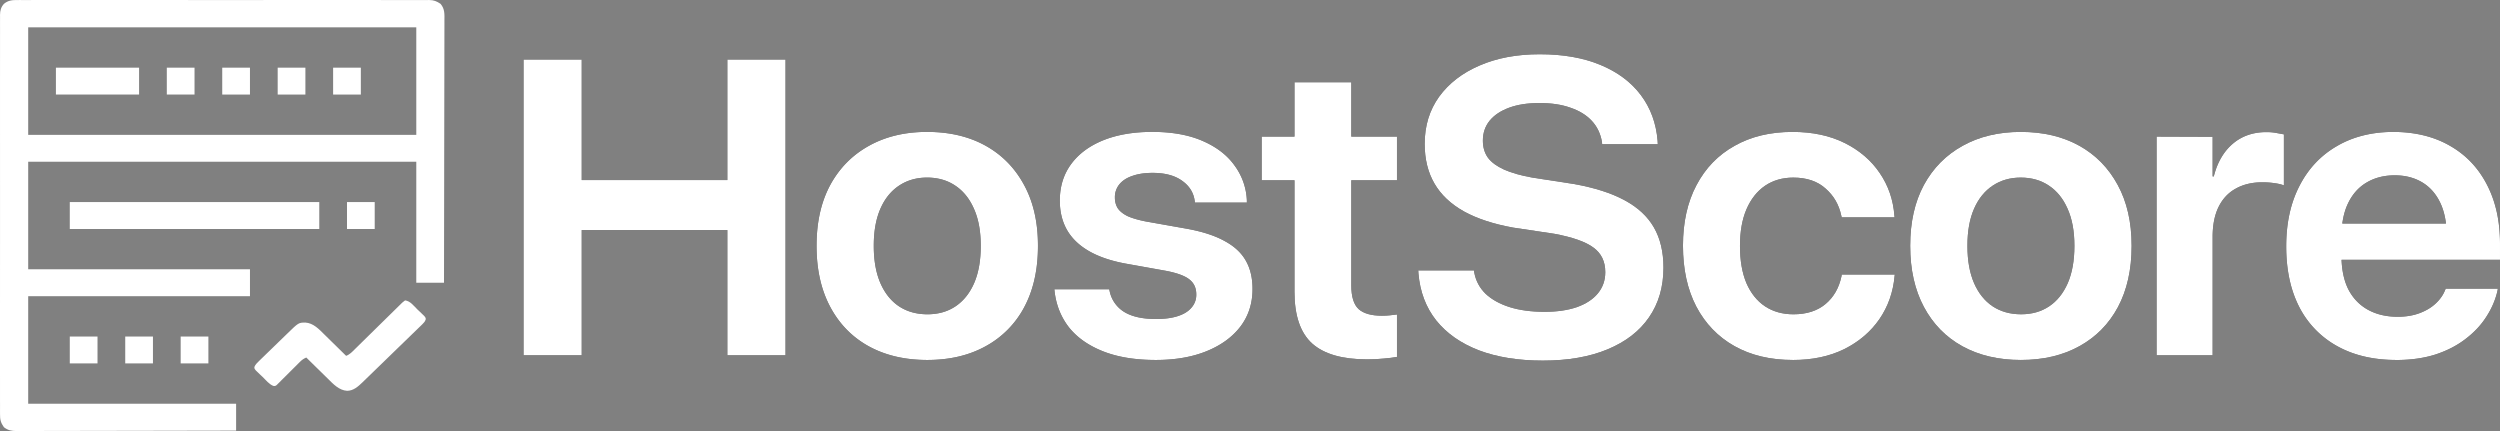
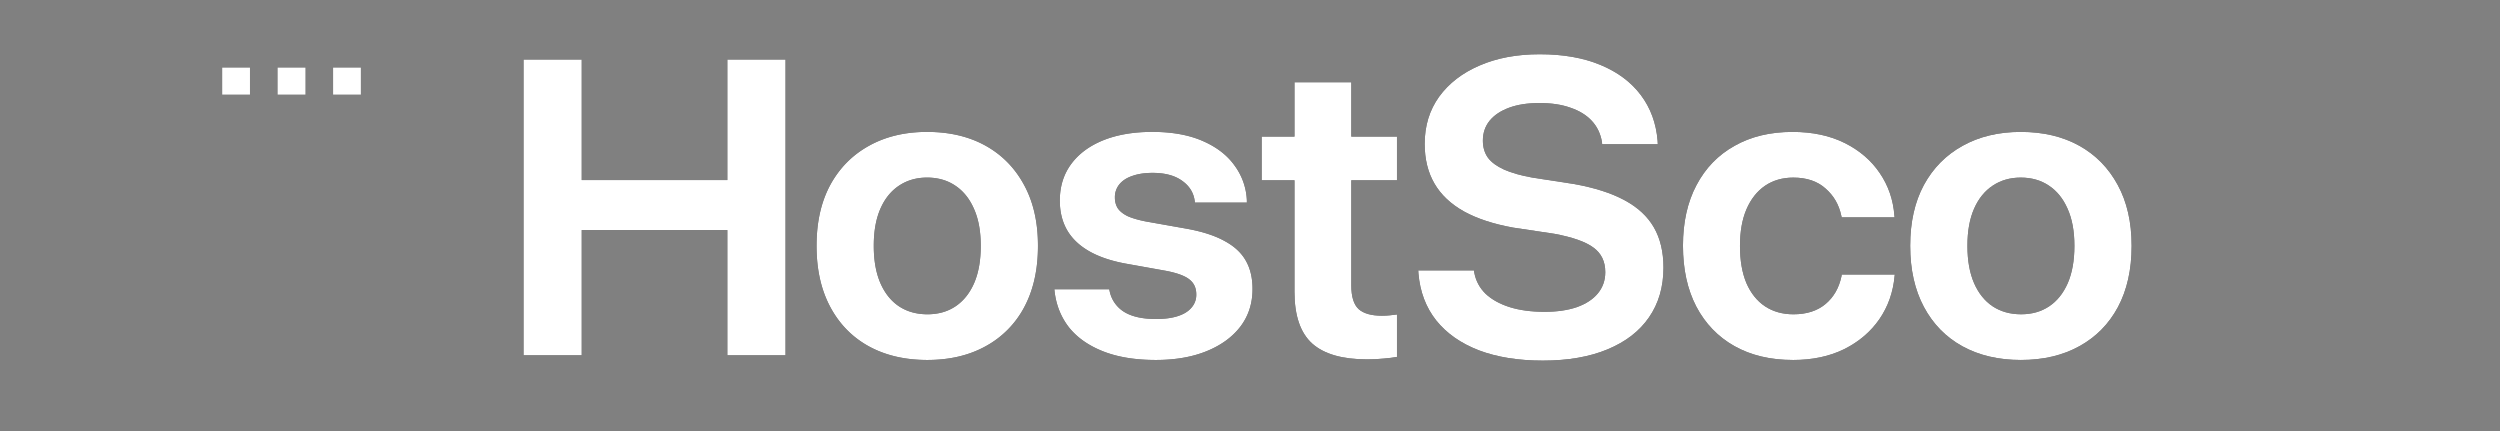
<svg xmlns="http://www.w3.org/2000/svg" width="232" height="40" fill="none">
  <rect width="100%" height="100%" fill="#808080" stroke="none" />
  <use href="#B" fill="#000" />
  <use href="#B" fill="#fff" />
  <use href="#C" fill="#000" />
  <use href="#C" fill="#fff" />
  <use href="#D" fill="#000" />
  <use href="#D" fill="#fff" />
  <use href="#E" fill="#000" />
  <use href="#E" fill="#fff" />
  <use href="#F" fill="#000" />
  <use href="#F" fill="#fff" />
  <use href="#G" fill="#000" />
  <use href="#G" fill="#fff" />
  <use href="#H" fill="#000" />
  <use href="#H" fill="#fff" />
  <use href="#I" fill="#000" />
  <use href="#I" fill="#fff" />
  <use href="#J" fill="#000" />
  <g fill="#fff">
    <use href="#J" />
-     <path d="M1.612.004l.203-.001.673.001.488-.001h1.34L5.761.001h2.668 2.465.165.663l6.225.002h5.531l6.214-.001h.662.165 2.463l2.801.001h1.429l1.308.001.474-.001.643.001.187-.002c.44.006.696.111 1.059.353.408.48.366.971.36 1.573l.001.315-.002.863-.001.932-.003 1.613-.004 2.332-.006 3.784-.007 3.676v.229l-.001 1.137-.016 9.43h-2.572V15.012H2.617v9.979h20.58v2.495H2.617v9.979h19.294v2.495l-7.99.016-.943.001h-.19l-3.041.007-3.12.005-1.925.004-1.476.002-.606.002h-.826L1.55 40c-.491-.004-.793-.055-1.185-.352-.297-.415-.368-.709-.362-1.208l-.001-.197.001-.653-.002-.473v-1.3L0 34.415v-2.587-2.39-.16-.643l.002-6.037v-5.364l-.001-6.026v-.642-.16-2.389L.002 5.3V3.914l.001-1.268-.001-.459.002-.624-.002-.181C.007.976.089.668.366.355c.381-.316.76-.357 1.246-.351zm1.005 2.534v9.979h36.015V2.538H2.617zm3.859 16.216h23.153v2.495H6.476v-2.495zm31.111 9.122c.493.056.819.521 1.151.843l.23.216.216.209.199.192c.133.177.133.177.117.328-.074.188-.161.285-.308.428l-.158.155-.174.167-.183.178-.601.583-.417.405-.877.849-1.121 1.089-.863.837-.413.401-.58.561-.171.167c-.399.382-.828.776-1.422.782-.751-.045-1.286-.629-1.787-1.125l-.175-.171-.545-.536-.374-.365-.908-.892c-.242.105-.406.22-.589.404l-.153.152-.162.164-.344.341-.54.539-.523.519-.162.165-.153.15-.133.133c-.134.084-.134.084-.3.068-.393-.156-.69-.54-.985-.827l-.23-.216-.216-.209-.199-.191c-.133-.177-.133-.177-.123-.322.094-.226.232-.354.409-.527l.219-.214.238-.23.244-.238.514-.497.654-.636.506-.49.241-.234c1.069-1.042 1.069-1.042 1.697-1.048.751.045 1.286.629 1.787 1.125l.175.171.545.536.373.365.908.892c.345-.129.573-.382.825-.633l.151-.148.323-.318.511-.502 1.452-1.427.889-.872.339-.334.473-.464.141-.141c.131-.126.131-.126.363-.305zM5.189 6.28h7.718v2.495H5.189V6.28zm11.577 24.948h2.573v2.495h-2.573v-2.495zm-5.145 0h2.573v2.495h-2.572v-2.495zm-5.145 0h2.573v2.495H6.476v-2.495zm25.725-12.474h2.572v2.495h-2.572v-2.495z" />
    <use href="#K" />
    <use href="#K" x="-5.145" />
    <use href="#K" x="-10.29" />
-     <path d="M15.479 6.28h2.573v2.495h-2.572V6.28z" />
  </g>
  <defs>
-     <path id="B" d="M222.38 33.406c-2.114 0-3.937-.425-5.471-1.274a8.62 8.62 0 0 1-3.533-3.632c-.809-1.572-1.214-3.448-1.214-5.629v-.019c0-2.155.411-4.025 1.232-5.61.821-1.598 1.981-2.827 3.478-3.689 1.498-.875 3.255-1.312 5.272-1.312 2.03.013 3.781.45 5.254 1.312 1.474.849 2.609 2.054 3.406 3.613.797 1.547 1.196 3.353 1.196 5.42v1.521h-17.247v-3.366h14.511l-2.21 2.967V21.92c0-1.23-.199-2.263-.598-3.1s-.96-1.471-1.685-1.902-1.57-.647-2.536-.647c-.99 0-1.86.222-2.609.666-.737.431-1.31 1.071-1.721 1.921s-.616 1.895-.616 3.138v1.712c0 1.242.211 2.288.634 3.138.435.837 1.045 1.471 1.83 1.902s1.703.647 2.754.647c.761 0 1.443-.114 2.047-.342s1.105-.532 1.504-.913.682-.792.851-1.236l.055-.114h4.837l-.037.209c-.193.837-.537 1.636-1.032 2.396-.483.761-1.123 1.445-1.921 2.054-.785.609-1.715 1.09-2.79 1.445-1.075.342-2.288.514-3.641.514z" />
-     <path id="C" d="M200.132 32.969V12.678l5.2.019v3.67h.109c.326-1.293.912-2.301 1.757-3.024s1.89-1.084 3.134-1.084c.314 0 .61.025.888.076l.725.133v4.735c-.23-.089-.526-.159-.888-.209a7.85 7.85 0 0 0-1.123-.076c-.942 0-1.764.197-2.464.59-.689.38-1.22.951-1.594 1.712-.363.748-.544 1.667-.544 2.758v10.992h-5.2z" />
    <path id="D" d="M187.541 33.406c-2.077 0-3.889-.425-5.435-1.274-1.534-.849-2.724-2.066-3.569-3.651s-1.268-3.467-1.268-5.648v-.038c0-2.181.422-4.057 1.268-5.629.857-1.572 2.053-2.783 3.587-3.632 1.546-.862 3.346-1.293 5.399-1.293 2.077 0 3.883.425 5.417 1.274s2.729 2.066 3.587 3.651c.857 1.572 1.286 3.448 1.286 5.629v.038c0 2.193-.423 4.082-1.268 5.667-.845 1.572-2.041 2.783-3.587 3.632-1.534.849-3.34 1.274-5.417 1.274zm.018-4.241c1.003 0 1.872-.247 2.609-.742s1.31-1.211 1.721-2.149c.411-.951.616-2.098.616-3.442v-.038c0-1.344-.211-2.485-.634-3.423-.411-.938-.991-1.655-1.739-2.149-.737-.494-1.607-.742-2.609-.742-.978 0-1.842.247-2.591.742s-1.328 1.211-1.739 2.149-.616 2.079-.616 3.423v.038c0 1.344.205 2.491.616 3.442.411.938.984 1.655 1.721 2.149.749.494 1.631.742 2.645.742z" />
    <path id="E" d="M166.381 33.406c-2.09 0-3.902-.431-5.435-1.293-1.522-.862-2.7-2.085-3.533-3.67-.822-1.585-1.232-3.461-1.232-5.629v-.019c0-2.168.417-4.038 1.25-5.61.833-1.585 2.011-2.802 3.533-3.651 1.522-.862 3.315-1.293 5.38-1.293 1.848 0 3.461.342 4.838 1.027s2.464 1.616 3.261 2.795c.797 1.166 1.25 2.485 1.358 3.956l.019.152h-4.91l-.036-.152c-.218-1.027-.707-1.87-1.468-2.529-.749-.672-1.745-1.008-2.989-1.008-1.003 0-1.878.253-2.627.761-.737.507-1.311 1.236-1.721 2.187-.399.938-.598 2.067-.598 3.385v.019c0 1.344.199 2.491.598 3.442.41.938.984 1.655 1.721 2.149.749.494 1.63.742 2.645.742 1.22 0 2.21-.317 2.971-.951s1.256-1.496 1.486-2.586l.018-.152h4.928l-.018.133c-.133 1.496-.604 2.834-1.414 4.013-.809 1.166-1.896 2.092-3.261 2.776-1.364.672-2.953 1.008-4.764 1.008z" />
    <path id="F" d="M143.173 33.463c-2.271 0-4.246-.317-5.925-.951-1.679-.647-3.001-1.572-3.967-2.777-.954-1.204-1.504-2.656-1.649-4.355l-.018-.285h5.163l.037.209c.144.761.495 1.414 1.05 1.959.568.532 1.311.945 2.229 1.236.93.292 2.011.437 3.243.437 1.159 0 2.162-.146 3.007-.437.845-.304 1.492-.729 1.939-1.274.458-.558.688-1.211.688-1.959v-.019c0-.976-.362-1.731-1.087-2.263-.725-.545-1.945-.976-3.66-1.293l-3.804-.57c-1.824-.33-3.346-.83-4.566-1.502-1.22-.685-2.131-1.547-2.735-2.586s-.906-2.263-.906-3.67v-.019c0-1.674.447-3.131 1.34-4.374.906-1.242 2.156-2.206 3.751-2.891 1.606-.697 3.466-1.046 5.58-1.046 2.174 0 4.052.33 5.634.989 1.594.659 2.844 1.591 3.75 2.796s1.425 2.618 1.558 4.241l.018.323h-5.163l-.018-.209c-.133-.773-.447-1.426-.942-1.959s-1.154-.938-1.975-1.217c-.809-.292-1.769-.437-2.88-.437-1.1 0-2.042.146-2.827.437s-1.389.697-1.811 1.217c-.411.52-.616 1.128-.616 1.826v.019c0 .608.157 1.135.471 1.578.326.431.827.799 1.503 1.103.689.304 1.564.552 2.627.742l3.823.589c1.92.342 3.491.843 4.71 1.502 1.232.659 2.144 1.502 2.736 2.529s.888 2.269.888 3.727v.019c0 1.775-.447 3.309-1.341 4.602-.882 1.281-2.162 2.269-3.841 2.967-1.666.697-3.671 1.046-6.014 1.046z" />
    <path id="G" d="M126.867 33.349c-2.295 0-3.992-.488-5.091-1.464-1.099-.989-1.648-2.593-1.648-4.811V16.728h-3.044v-4.051h3.044v-5.04h5.272v5.04h4.239v4.051H125.4v9.756c0 1.052.229 1.788.688 2.206.459.406 1.178.608 2.156.608.266 0 .513-.013.743-.038l.652-.076v3.937c-.338.063-.743.114-1.214.152-.471.051-.99.076-1.558.076z" />
    <path id="H" d="M107.265 33.406c-1.908 0-3.539-.266-4.891-.799s-2.41-1.274-3.171-2.225c-.749-.963-1.196-2.085-1.341-3.366l-.018-.171h5.091l.036.152a2.96 2.96 0 0 0 1.341 1.94c.713.444 1.703.666 2.971.666.797 0 1.468-.089 2.011-.266.556-.178.979-.437 1.268-.78a1.78 1.78 0 0 0 .453-1.217v-.019c0-.583-.205-1.04-.616-1.369-.41-.342-1.141-.615-2.192-.818l-3.822-.685c-1.341-.254-2.458-.64-3.352-1.16s-1.564-1.166-2.011-1.94c-.447-.786-.67-1.692-.67-2.719v-.019c0-1.306.35-2.434 1.051-3.385s1.691-1.686 2.972-2.206c1.292-.52 2.814-.78 4.565-.78 1.824 0 3.376.279 4.656.837 1.292.558 2.283 1.319 2.971 2.282a5.85 5.85 0 0 1 1.142 3.252v.19h-4.819l-.019-.133c-.096-.773-.483-1.401-1.159-1.883-.676-.494-1.594-.742-2.754-.742-.725 0-1.353.095-1.884.285-.519.177-.918.437-1.196.78a1.87 1.87 0 0 0-.416 1.217v.019c0 .368.09.697.271.989.194.279.496.52.906.723.423.19.985.355 1.685.494l3.859.685c1.437.266 2.597.647 3.478 1.141.894.482 1.546 1.09 1.957 1.826.411.723.616 1.591.616 2.605v.019c0 1.331-.374 2.491-1.123 3.48-.749.976-1.794 1.737-3.134 2.282s-2.911.818-4.711.818z" />
    <path id="I" d="M86.05 33.406c-2.077 0-3.889-.425-5.435-1.274-1.534-.849-2.724-2.066-3.569-3.651s-1.268-3.467-1.268-5.648v-.038c0-2.181.423-4.057 1.268-5.629.858-1.572 2.053-2.783 3.587-3.632 1.546-.862 3.346-1.293 5.399-1.293 2.077 0 3.883.425 5.417 1.274s2.73 2.066 3.587 3.651c.858 1.572 1.286 3.448 1.286 5.629v.038c0 2.193-.423 4.082-1.268 5.667a8.82 8.82 0 0 1-3.587 3.632c-1.534.849-3.34 1.274-5.417 1.274zm.018-4.241c1.002 0 1.872-.247 2.609-.742s1.31-1.211 1.721-2.149c.411-.951.616-2.098.616-3.442v-.038c0-1.344-.211-2.485-.634-3.423-.411-.938-.99-1.655-1.739-2.149-.737-.494-1.606-.742-2.609-.742-.978 0-1.842.247-2.591.742s-1.329 1.211-1.739 2.149-.616 2.079-.616 3.423v.038c0 1.344.205 2.491.616 3.442.411.938.984 1.655 1.721 2.149.749.494 1.63.742 2.645.742z" />
    <path id="J" d="M48.584 32.969V5.527h5.399v11.182h13.515V5.527h5.399v27.442h-5.399V21.349H53.983v11.619h-5.399z" />
    <path id="K" d="M30.914 6.28h2.572v2.495h-2.572V6.28z" />
  </defs>
</svg>